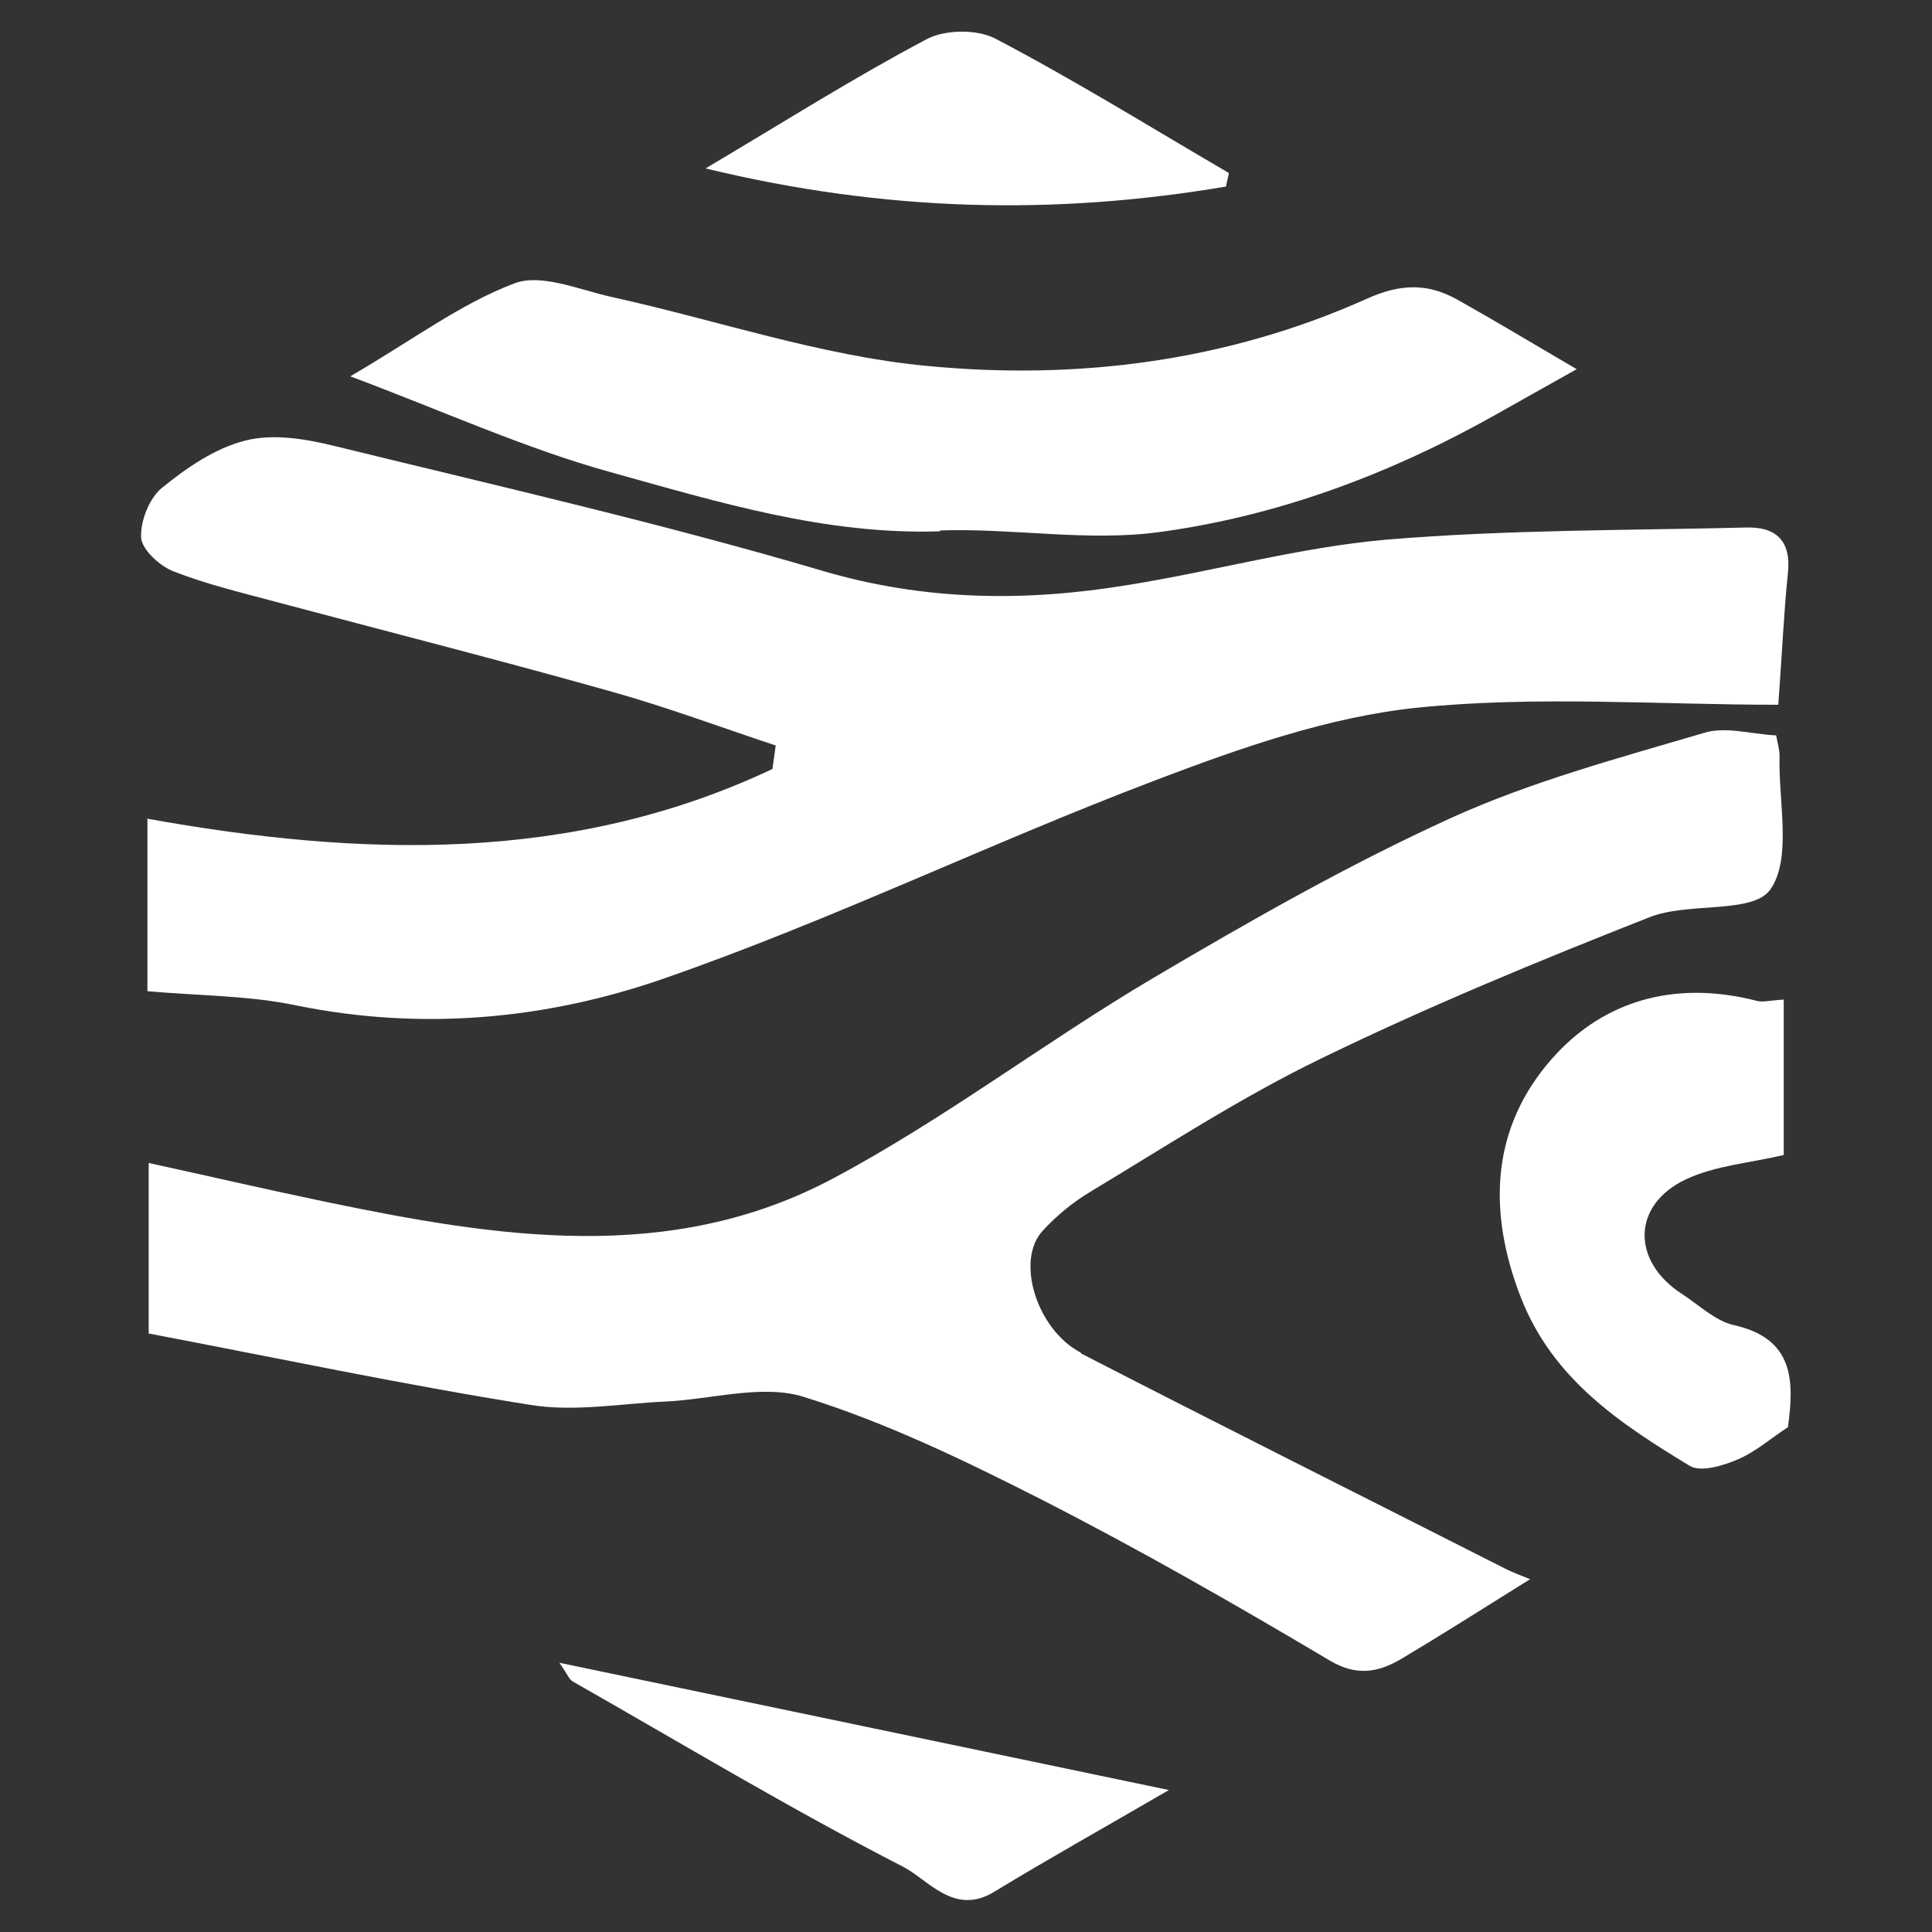
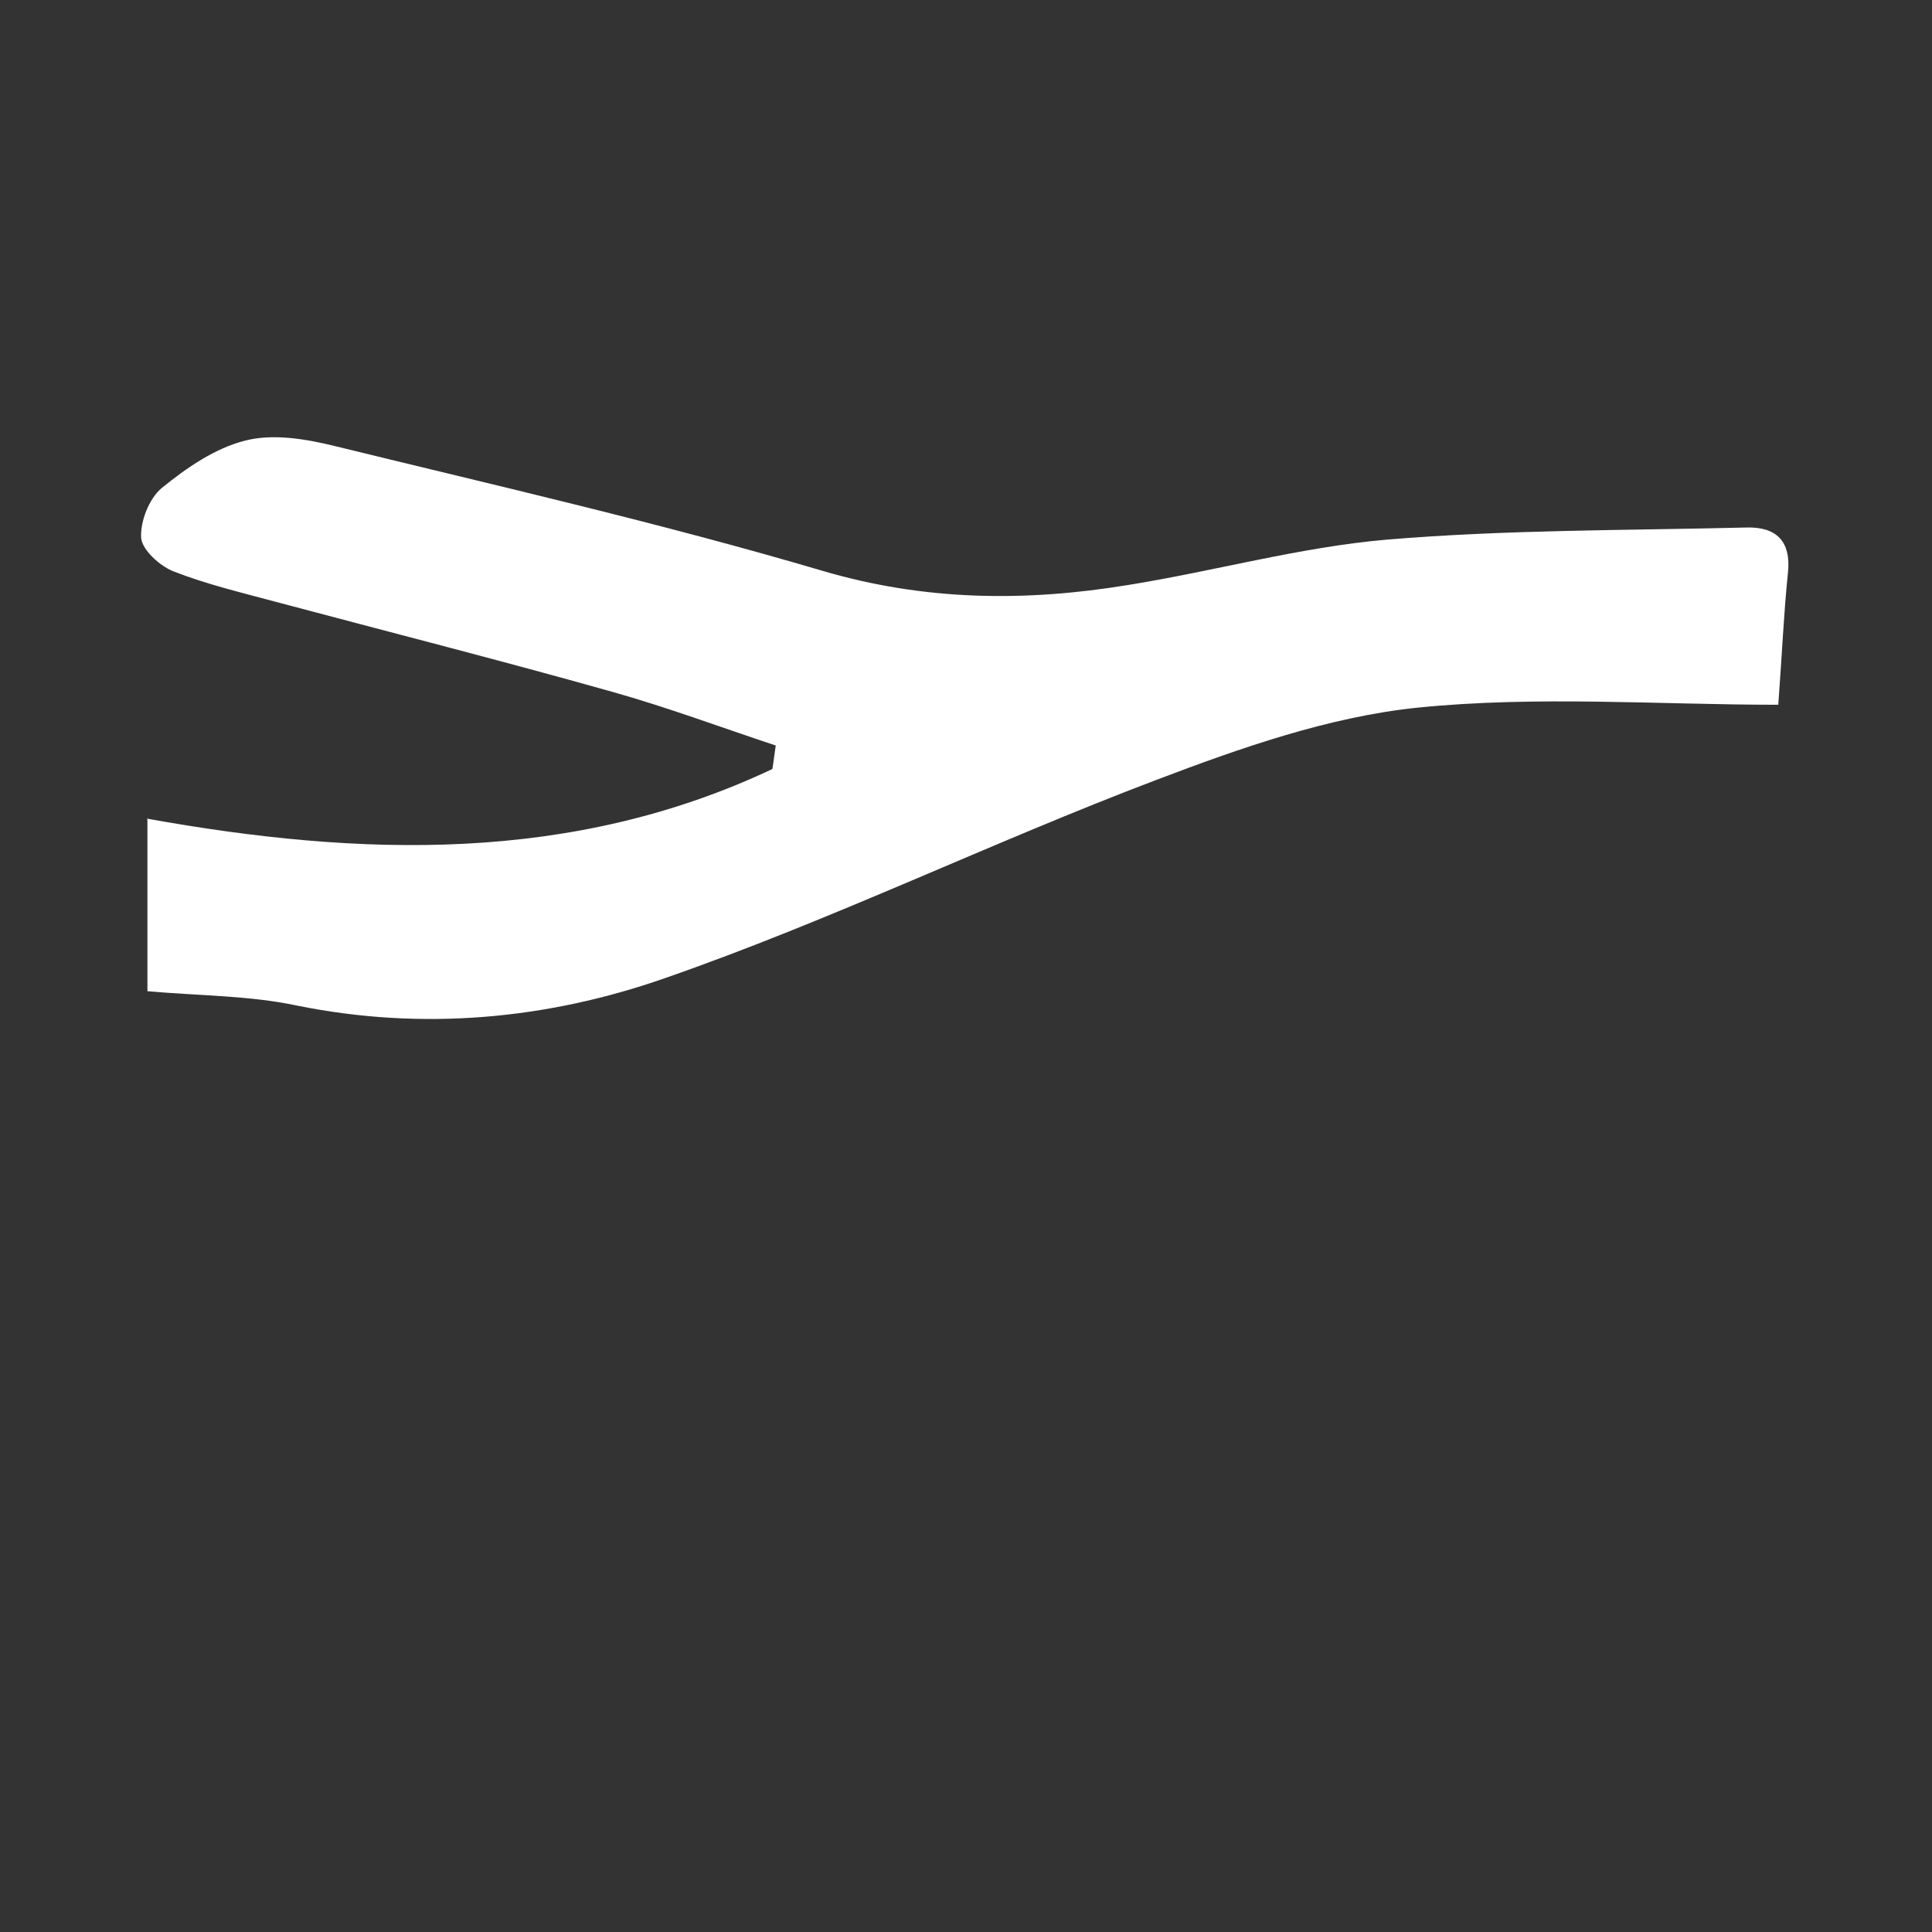
<svg xmlns="http://www.w3.org/2000/svg" id="Layer_1" data-name="Layer 1" viewBox="0 0 46 46">
  <rect x="0" y="0" width="46" height="46" fill="#333333" stroke="none" />
  <defs>
    <style>
      .cls-1 {
        fill: #fff;
      }
    </style>
  </defs>
  <path class="cls-1" d="M3.51,19.48v4.12c1.23,.11,2.41,.1,3.55,.34,3,.61,5.97,.33,8.77-.65,3.97-1.38,7.77-3.23,11.7-4.72,2-.76,4.1-1.5,6.21-1.72,2.85-.29,5.74-.07,8.6-.07,.09-1.2,.13-2.18,.23-3.14,.08-.76-.28-1.1-.99-1.08-2.86,.07-5.73,.05-8.58,.29-2.06,.18-4.09,.75-6.15,1.08-2.44,.4-4.83,.38-7.27-.34-3.83-1.13-7.73-2.02-11.61-2.97-.69-.17-1.47-.3-2.13-.13-.72,.18-1.4,.65-1.99,1.13-.3,.25-.51,.79-.49,1.18,.02,.29,.44,.67,.76,.8,.79,.31,1.63,.51,2.45,.73,2.66,.71,5.34,1.39,8,2.14,1.32,.37,2.6,.85,3.9,1.28-.03,.19-.05,.38-.08,.56-4.77,2.25-9.78,2.1-14.9,1.18Z" />
-   <path class="cls-1" d="M25.74,32.21c-1.06-.55-1.57-2.21-.91-2.91,.33-.36,.72-.68,1.14-.93,1.81-1.09,3.59-2.25,5.49-3.17,2.55-1.24,5.17-2.32,7.81-3.36,.93-.37,2.46-.07,2.88-.66,.52-.74,.19-2.1,.22-3.19,0-.15-.05-.3-.08-.48-.59-.03-1.21-.22-1.72-.06-2.03,.6-4.09,1.15-6.01,2.02-2.44,1.11-4.79,2.45-7.11,3.82-2.57,1.52-4.97,3.36-7.6,4.76-3.89,2.08-8.03,1.41-12.12,.56-1.39-.29-2.77-.61-4.19-.92v4.06c3.05,.58,6.06,1.22,9.09,1.7,1.04,.17,2.14-.03,3.21-.08,1.11-.05,2.31-.42,3.3-.11,1.96,.61,3.84,1.52,5.67,2.45,2.33,1.19,4.6,2.49,6.84,3.82,.65,.39,1.16,.29,1.71-.03,.94-.56,1.87-1.15,3.07-1.9-.22-.09-.41-.16-.59-.25-3.37-1.71-6.75-3.4-10.11-5.13Z" />
-   <path class="cls-1" d="M22.38,12.63c1.74-.06,3.51,.27,5.21,.04,2.83-.38,5.5-1.38,8.01-2.79,.59-.33,1.17-.66,1.94-1.09-1.09-.64-1.96-1.16-2.83-1.65-.71-.4-1.36-.39-2.16-.03-3.34,1.5-6.92,1.95-10.5,1.6-2.52-.24-4.99-1.09-7.49-1.64-.77-.17-1.68-.57-2.32-.32-1.27,.48-2.39,1.33-3.9,2.21,2.24,.84,4.17,1.72,6.19,2.28,2.56,.71,5.12,1.5,7.85,1.41Z" />
-   <path class="cls-1" d="M41.28,31.55c-.44-.1-.83-.48-1.23-.74-1.21-.78-1.2-2.12,.09-2.73,.7-.33,1.53-.39,2.33-.58v-3.7c-.35,.02-.5,.07-.64,.03-1.98-.51-3.75,0-5,1.52-1.34,1.62-1.39,3.56-.62,5.54,.76,1.95,2.37,3.01,4.02,4.01,.26,.16,.79,0,1.14-.15,.43-.18,.8-.51,1.2-.77,.15-1.1,.15-2.11-1.29-2.43Z" />
-   <path class="cls-1" d="M29.19,4.44c.02-.11,.05-.21,.07-.32-1.85-1.08-3.67-2.21-5.56-3.2-.44-.23-1.21-.22-1.65,.02-1.72,.91-3.38,1.96-5.25,3.07,4.29,1.04,8.33,1.12,12.4,.43Z" />
-   <path class="cls-1" d="M13.61,40.02c2.62,1.49,5.21,3.05,7.88,4.42,.61,.31,1.22,1.18,2.17,.61,1.28-.78,2.59-1.51,4.17-2.43-4.98-1.04-9.66-2.02-14.51-3.03,.21,.31,.24,.4,.3,.43Z" />
</svg>